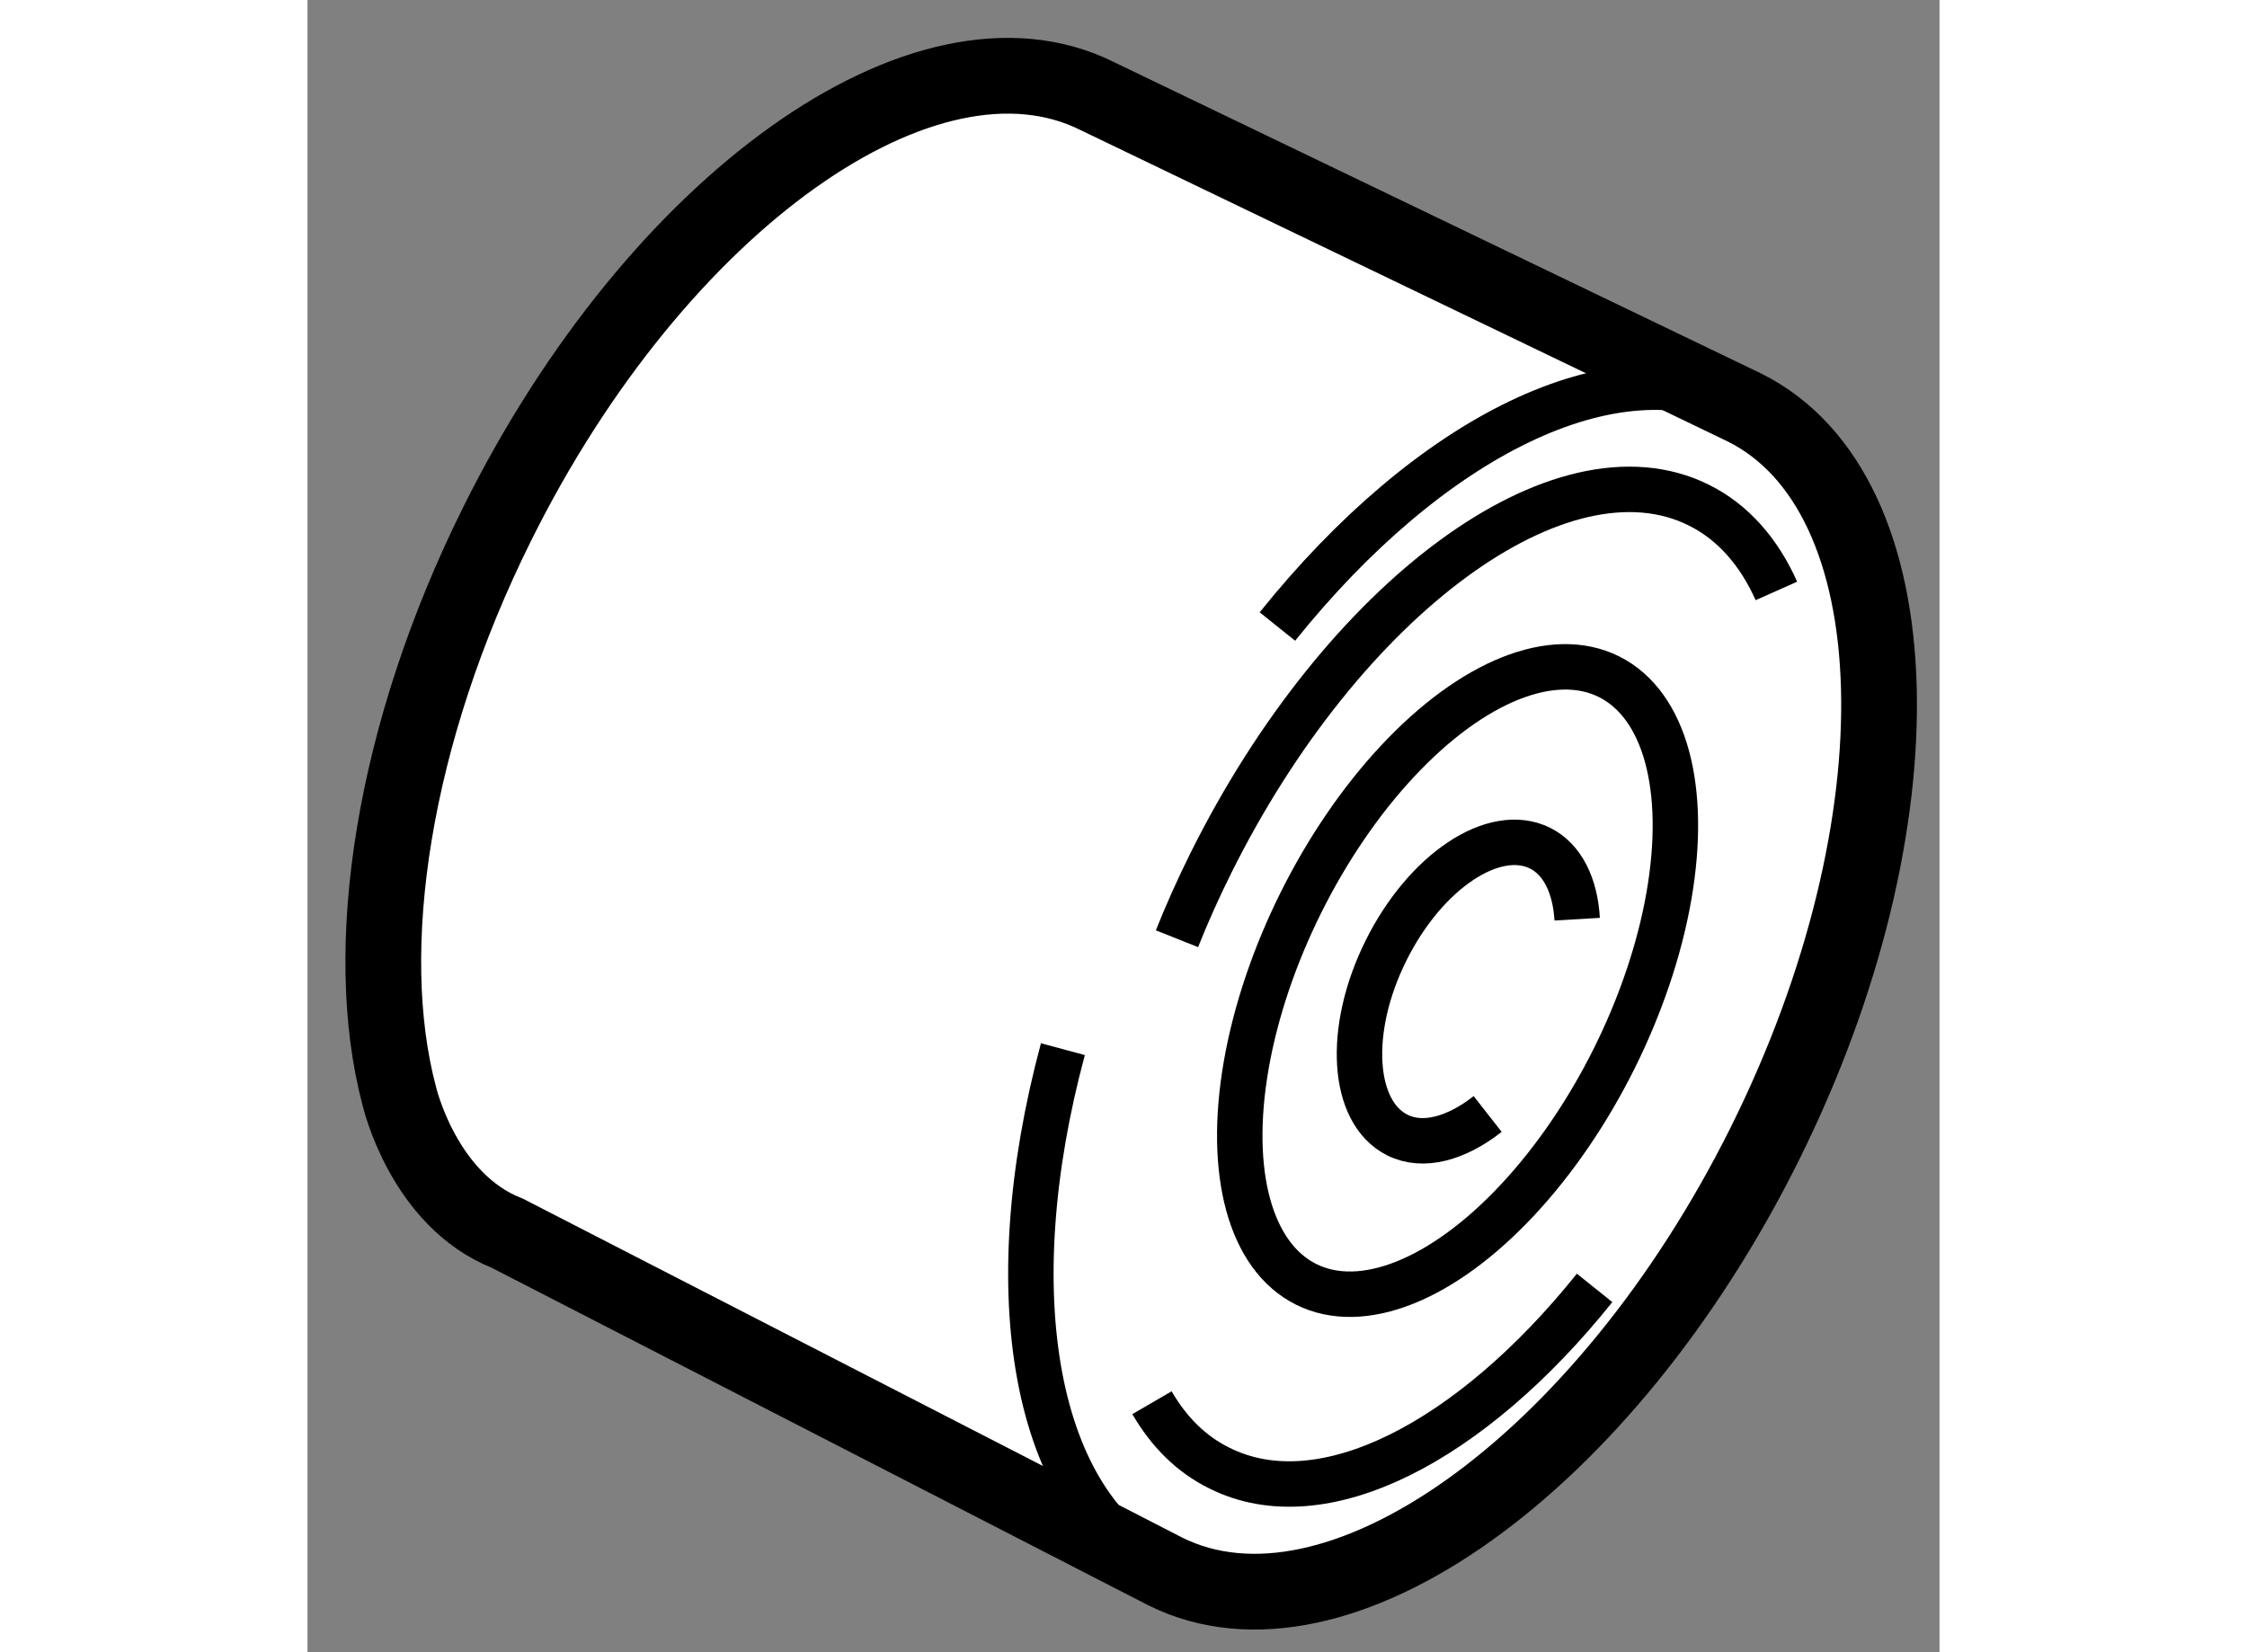
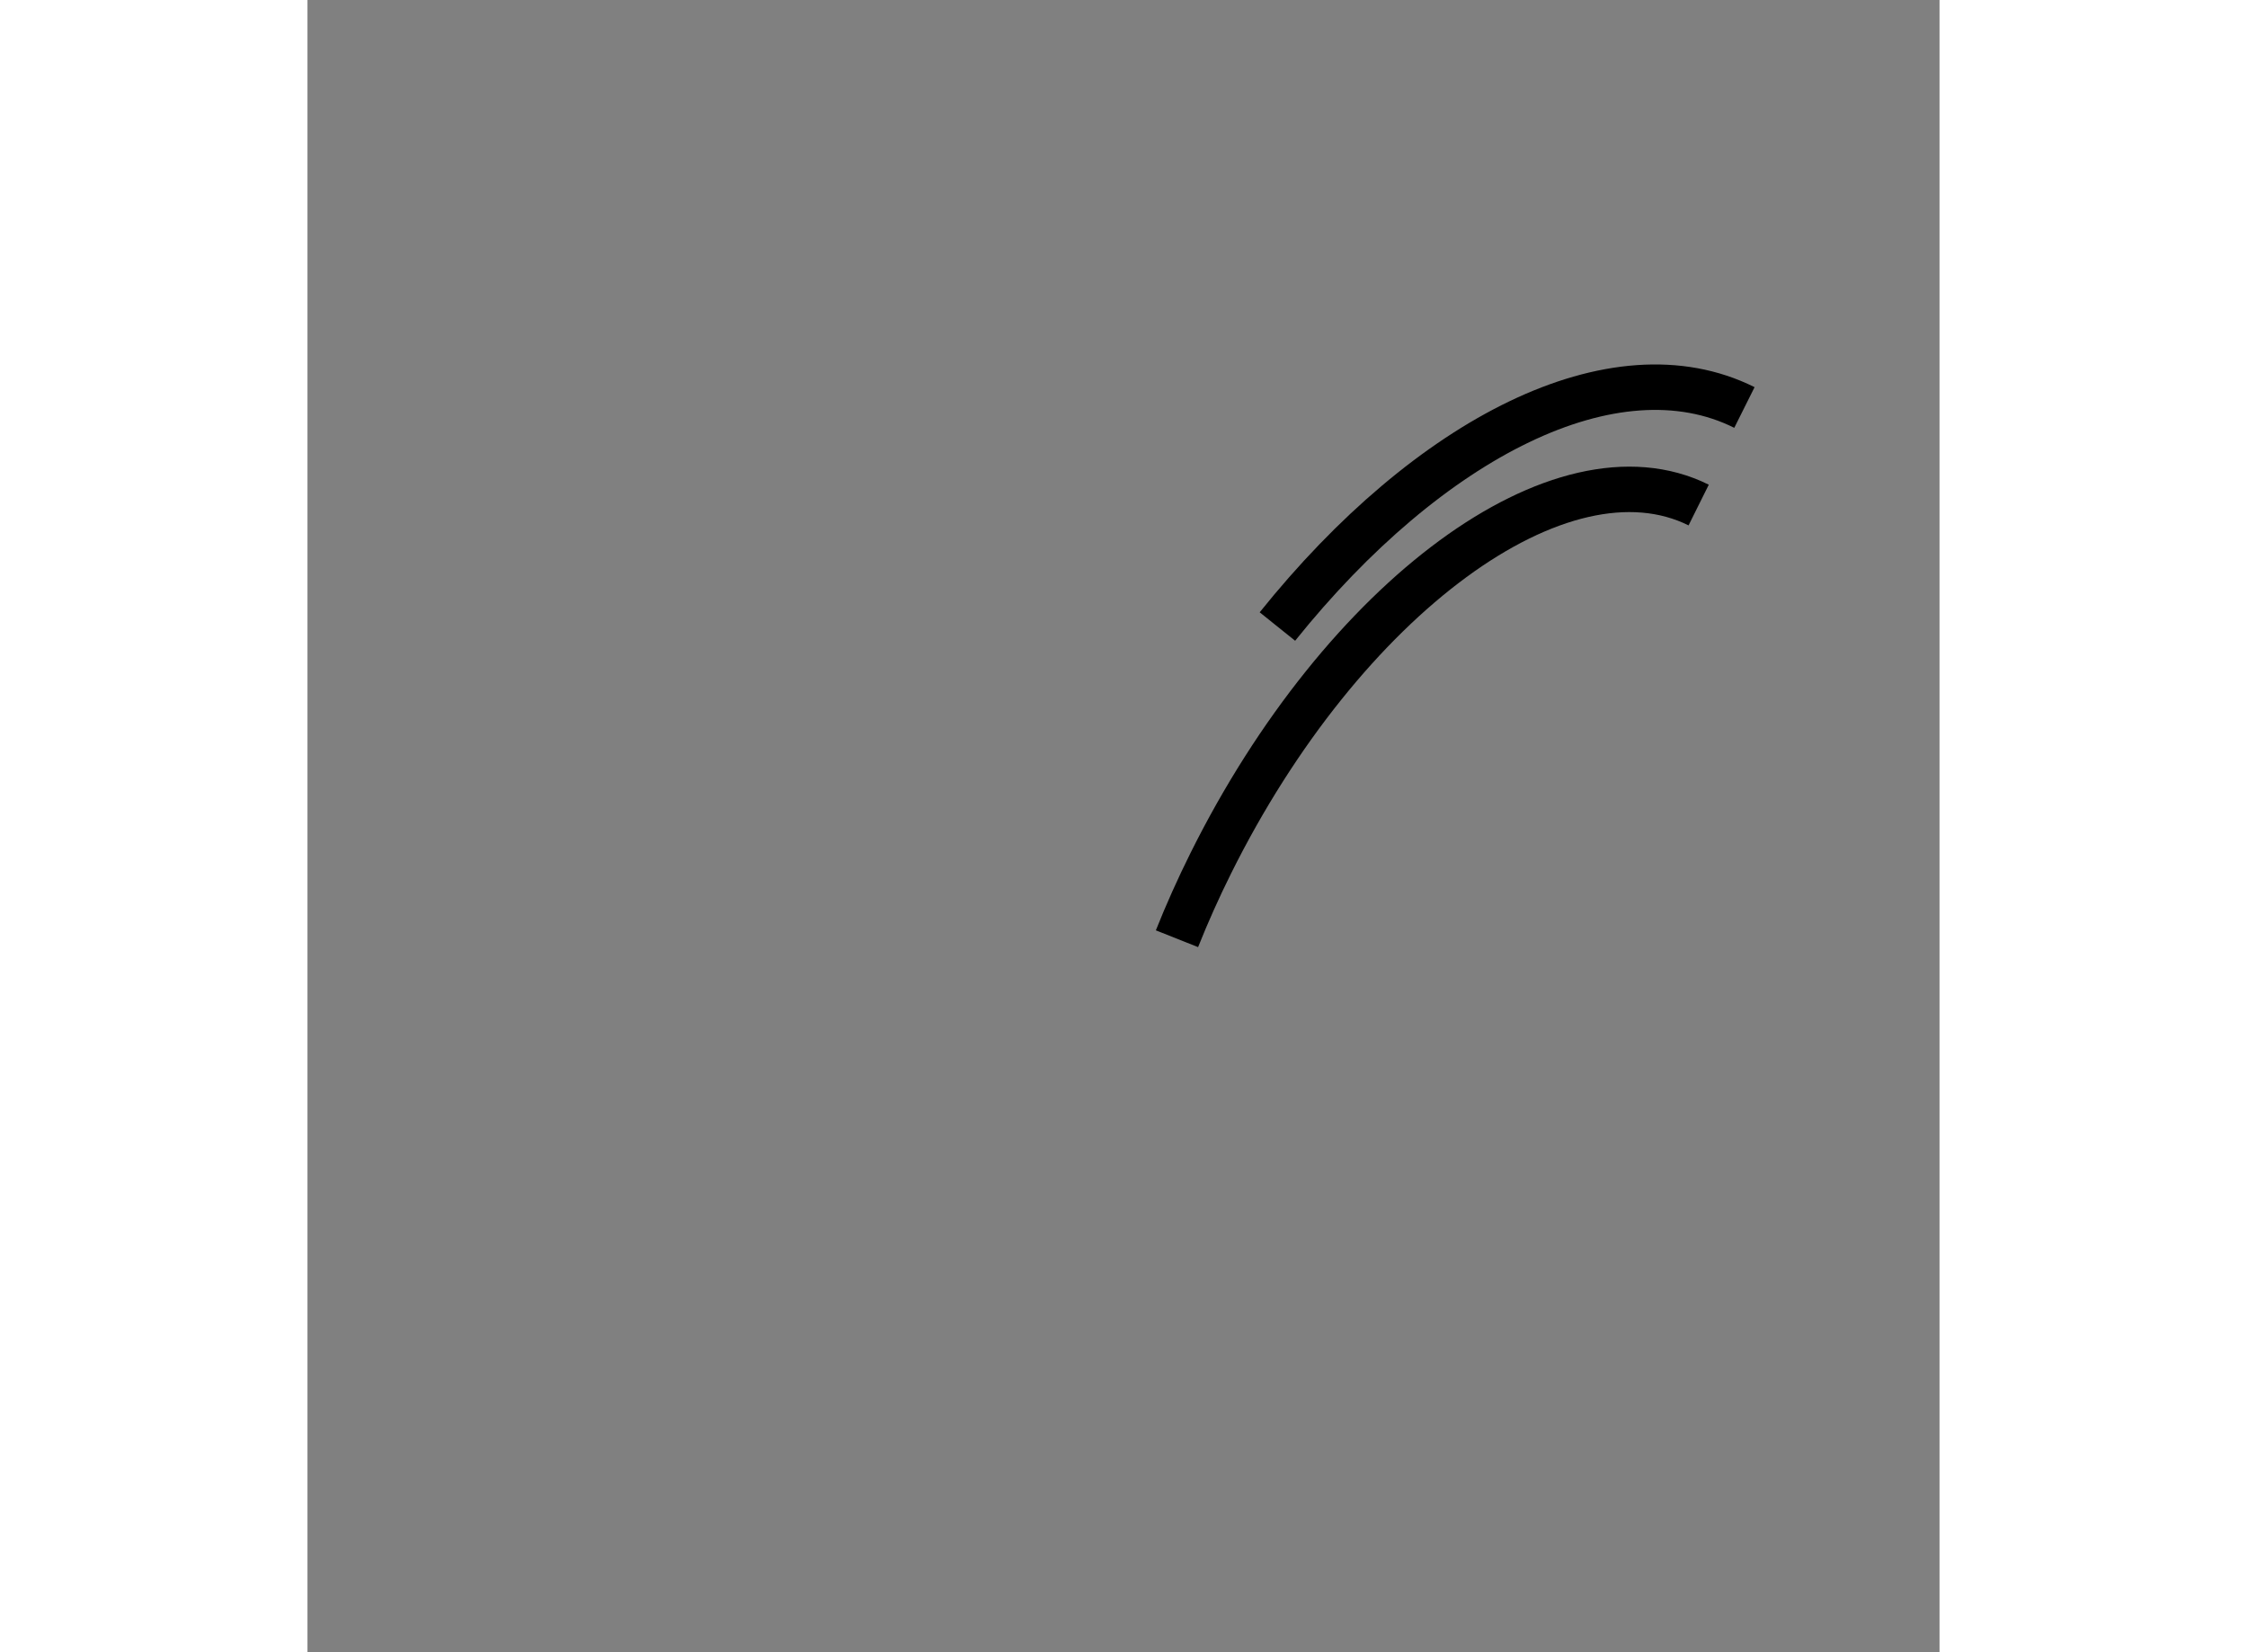
<svg xmlns="http://www.w3.org/2000/svg" version="1.1" x="0px" y="0px" width="244.8px" height="180px" viewBox="49.227 52.663 10.774 10.907" enable-background="new 0 0 244.8 180" xml:space="preserve">
  <rect x="49.227" y="52.663" width="10.774" height="10.907" fill="#808080" stroke="none" />
  <g>
-     <path fill="#FFFFFF" stroke="#000000" stroke-width="0.5" d="M49.833,59.898c-0.257-0.967-0.046-2.385,0.647-3.778    c1.055-2.122,2.83-3.386,3.96-2.823l4.273,2.056c1.13,0.562,1.191,2.736,0.135,4.86c-1.056,2.121-2.828,3.386-3.958,2.824    l-4.344-2.233C49.991,60.586,49.833,59.898,49.833,59.898z" />
    <path fill="none" stroke="#000000" stroke-width="0.3" d="M55.63,56.799c1.003-1.25,2.228-1.873,3.083-1.446" />
-     <path fill="none" stroke="#000000" stroke-width="0.3" d="M54.891,63.036c-0.877-0.437-1.109-1.845-0.677-3.447" />
-     <path fill="none" stroke="#000000" stroke-width="0.3" d="M57.018,60.017c-0.207,0.162-0.426,0.224-0.596,0.139    c-0.302-0.151-0.335-0.696-0.075-1.218c0.26-0.523,0.714-0.826,1.017-0.676c0.149,0.075,0.232,0.248,0.245,0.469" />
-     <path fill="none" stroke="#000000" stroke-width="0.3" d="M54.967,58.86c0.066-0.166,0.141-0.333,0.223-0.498    c0.874-1.756,2.316-2.815,3.221-2.365c0.227,0.112,0.399,0.311,0.513,0.567" />
-     <path fill="none" stroke="#000000" stroke-width="0.3" d="M57.724,61.165c-0.816,1.018-1.796,1.53-2.476,1.19    c-0.188-0.092-0.335-0.241-0.446-0.432" />
-     <ellipse transform="matrix(-0.446 0.895 -0.895 -0.446 135.129 34.666)" fill="none" stroke="#000000" stroke-width="0.3" cx="56.83" cy="59.177" rx="2.241" ry="1.155" />
+     <path fill="none" stroke="#000000" stroke-width="0.3" d="M54.967,58.86c0.066-0.166,0.141-0.333,0.223-0.498    c0.874-1.756,2.316-2.815,3.221-2.365" />
  </g>
</svg>